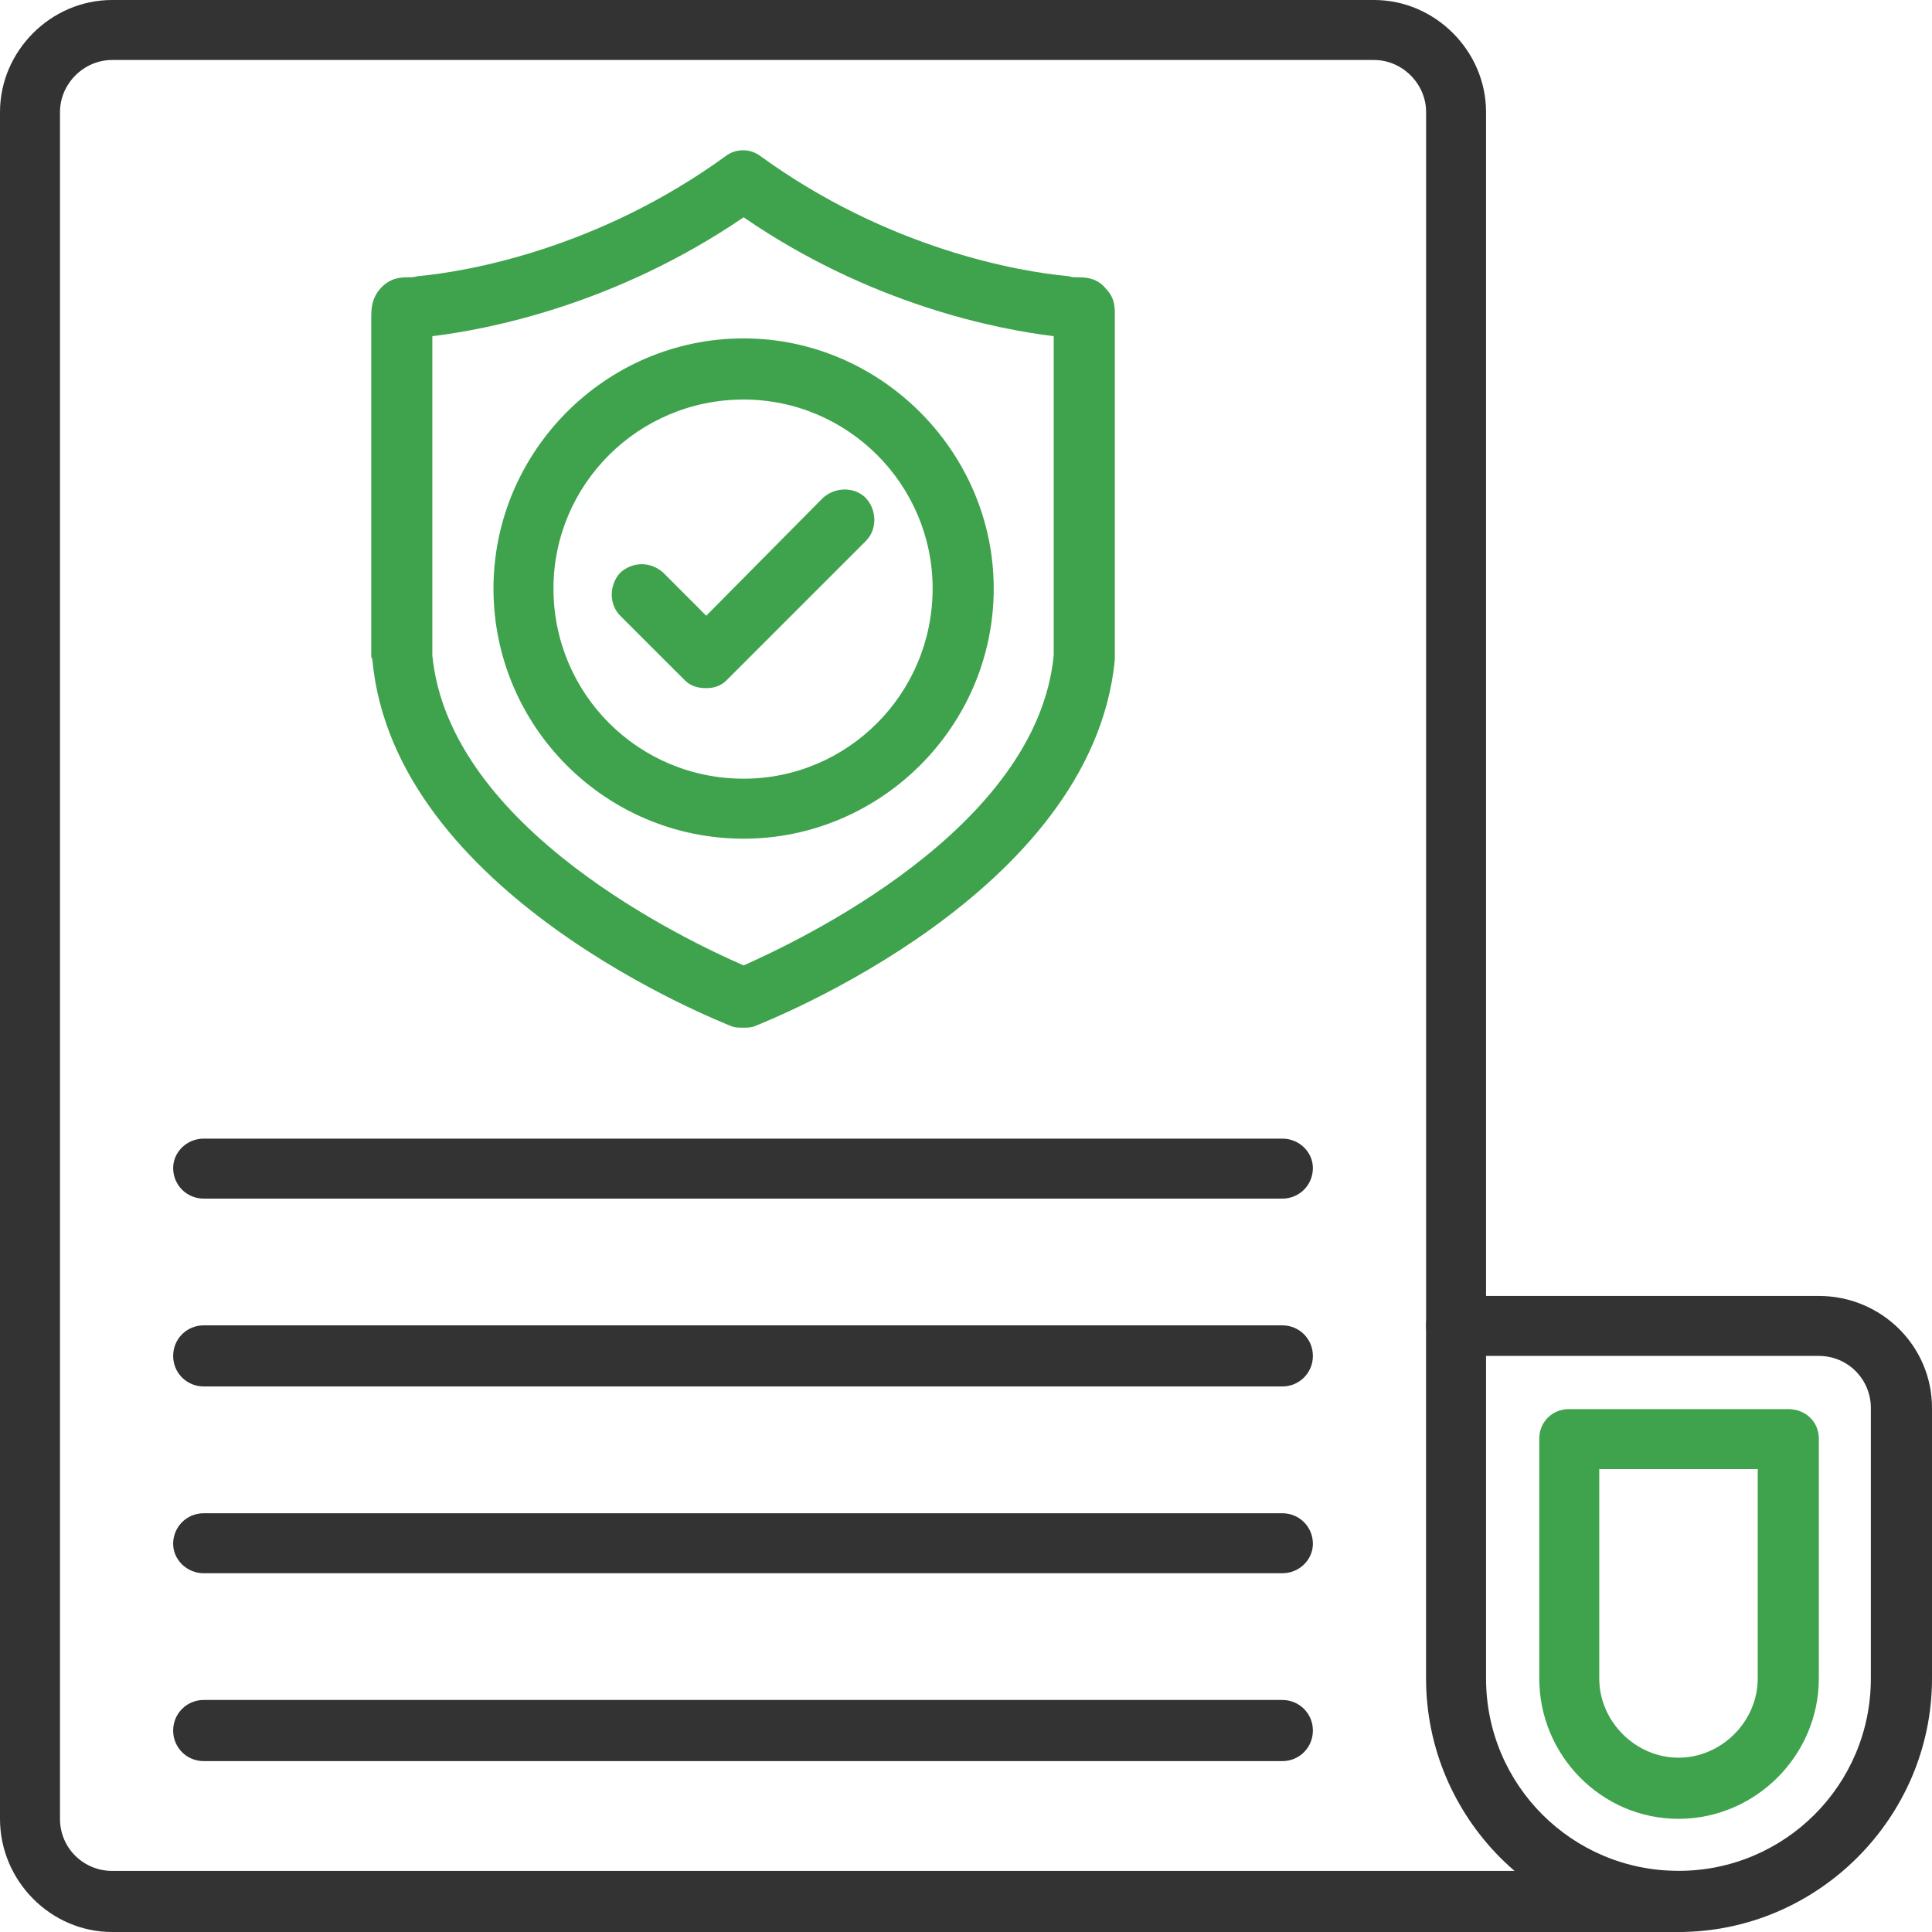
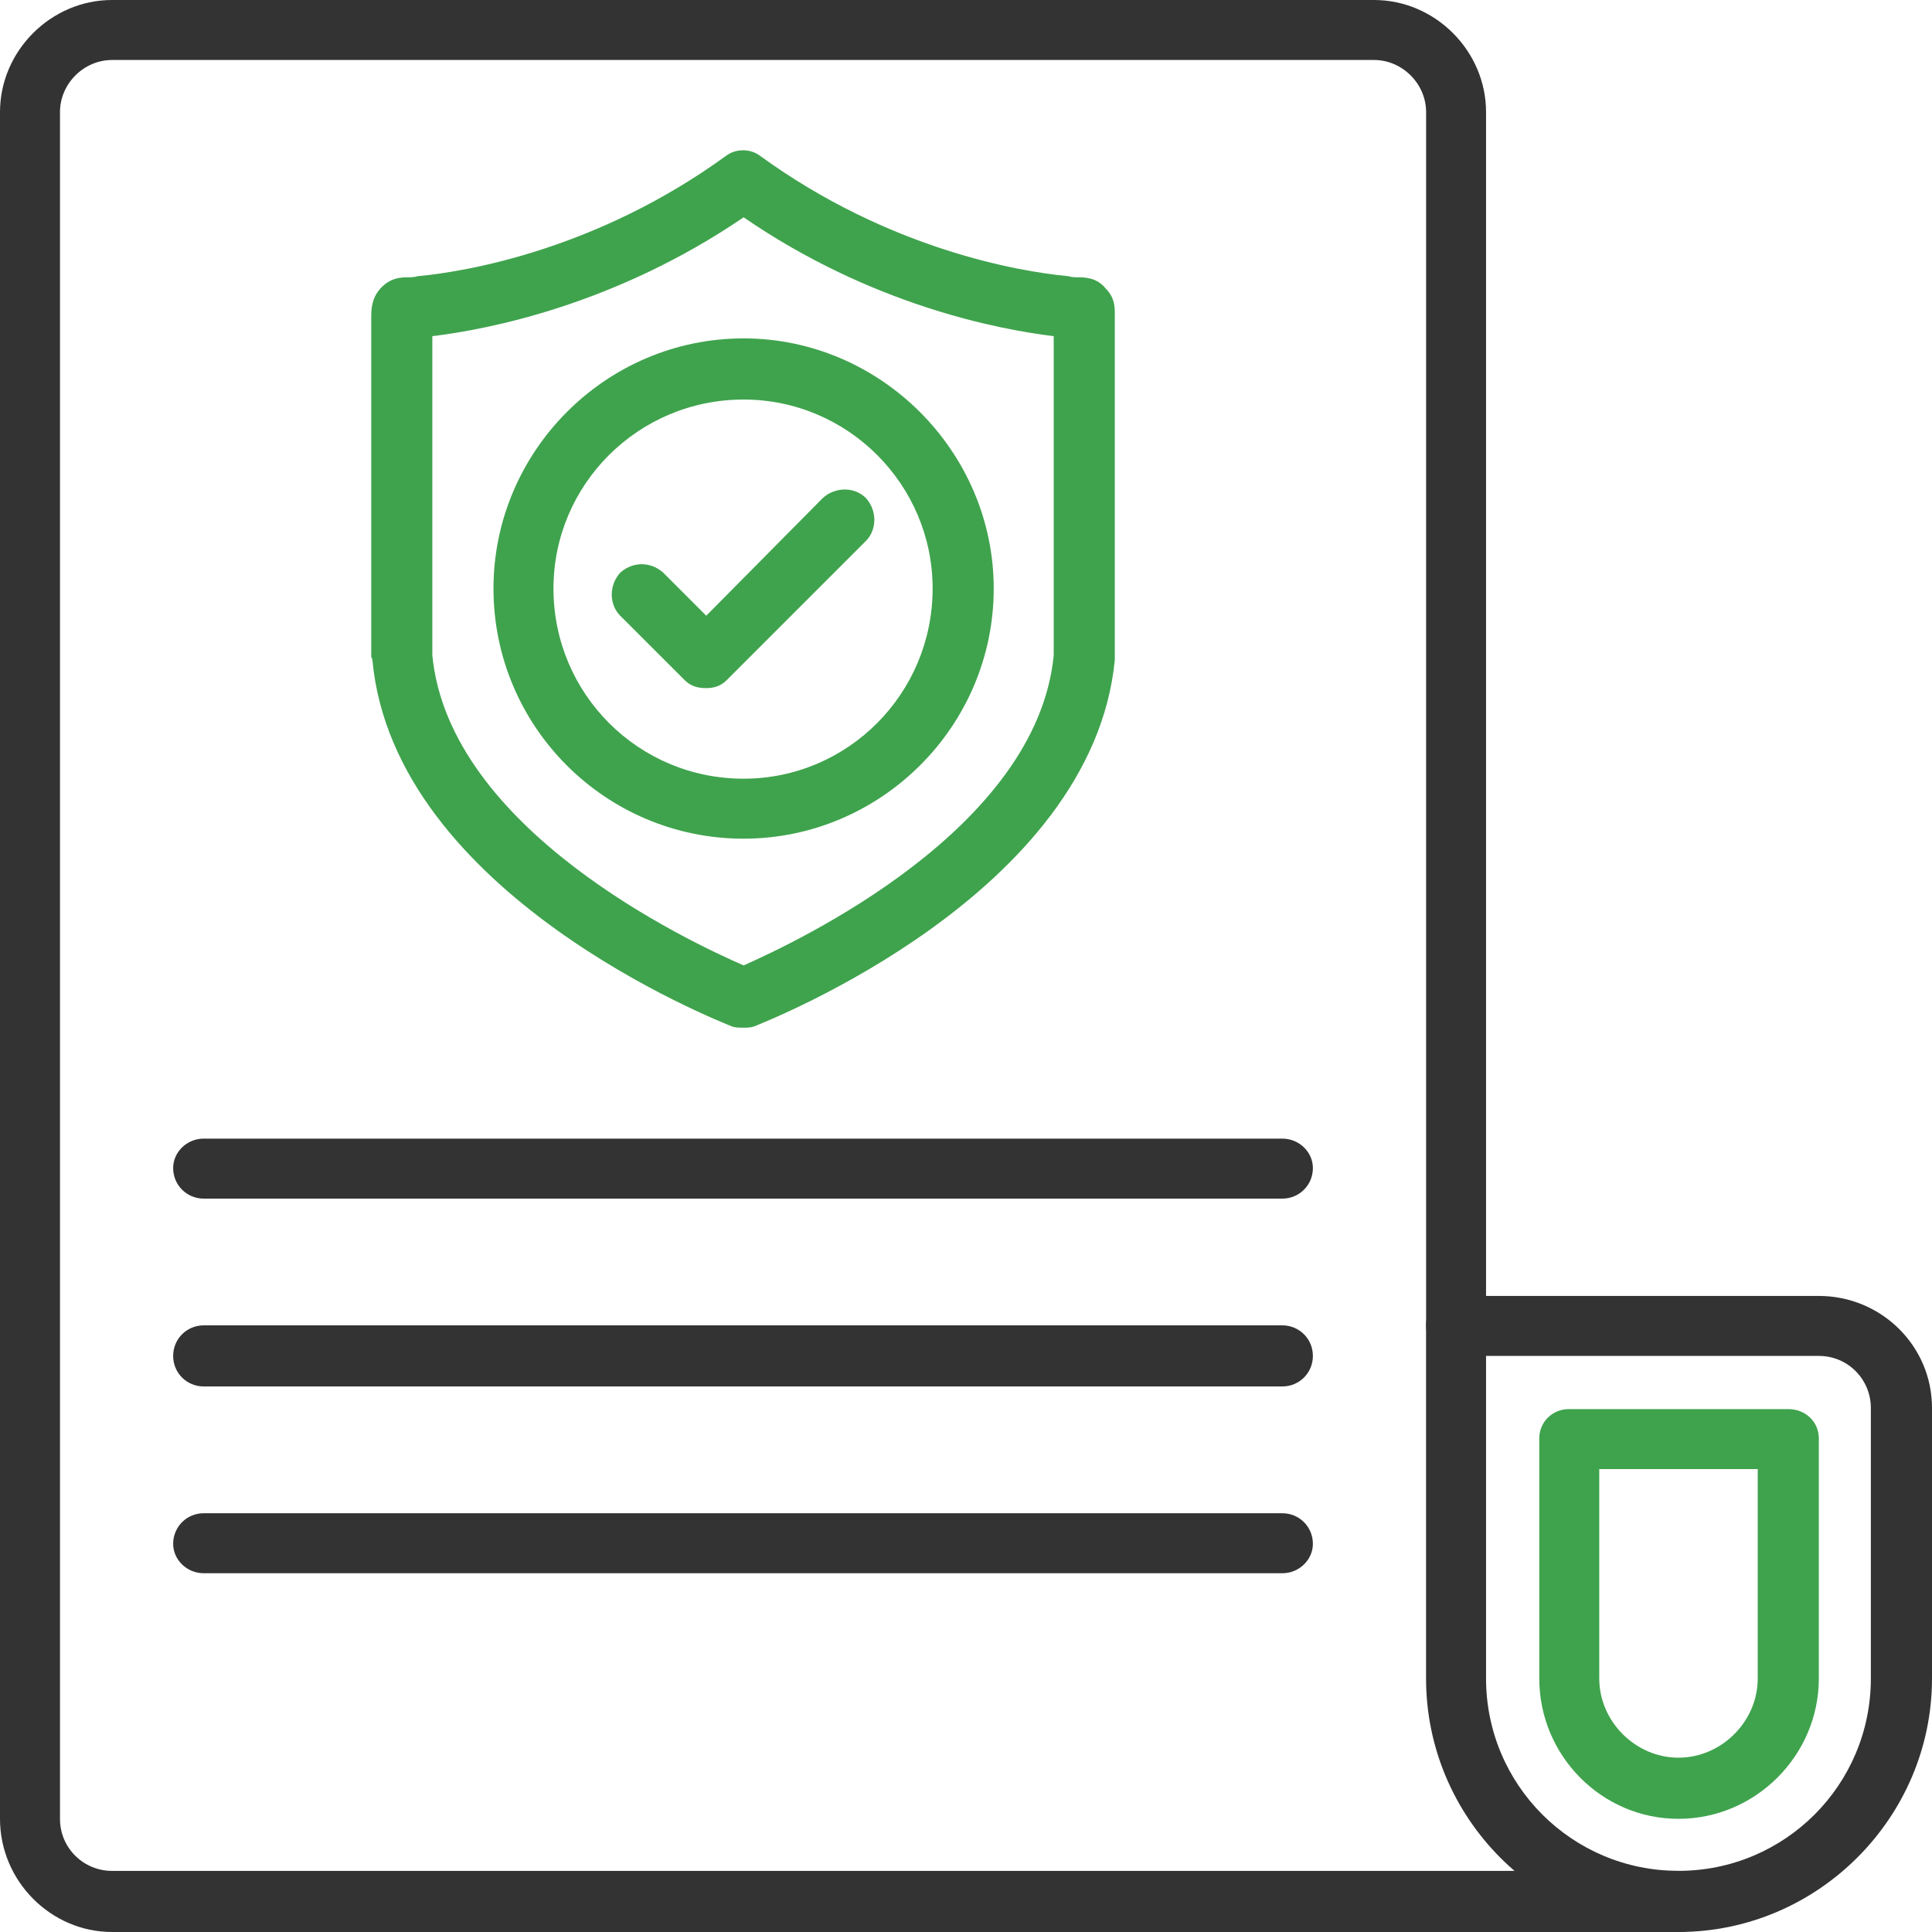
<svg xmlns="http://www.w3.org/2000/svg" width="40" height="40" viewBox="0 0 40 40" fill="none">
  <g clip-path="url(#clip0_68_37)">
    <path fill-rule="evenodd" clip-rule="evenodd" d="M15.396 21.277C15.302 21.277 15.232 21.277 15.161 21.254C14.88 21.137 8.155 18.512 7.71 13.662C7.71 13.638 7.686 13.615 7.686 13.591V6.772C7.686 6.702 7.686 6.632 7.686 6.585C7.686 6.421 7.686 6.187 7.874 5.975C8.084 5.741 8.319 5.741 8.459 5.741C8.506 5.741 8.576 5.741 8.647 5.718C9.678 5.624 12.373 5.155 15.021 3.234C15.232 3.07 15.536 3.07 15.747 3.234C18.395 5.155 21.09 5.624 22.121 5.718C22.191 5.741 22.261 5.741 22.308 5.741C22.449 5.741 22.707 5.741 22.894 5.975C23.105 6.187 23.081 6.421 23.081 6.585C23.081 6.632 23.081 6.702 23.081 6.772V13.591C23.081 13.615 23.081 13.638 23.081 13.662C22.613 18.512 15.888 21.137 15.606 21.254C15.536 21.277 15.466 21.277 15.396 21.277ZM8.951 13.568C9.303 17.177 14.271 19.496 15.396 19.988C16.497 19.496 21.465 17.177 21.816 13.568V6.96C20.645 6.819 18.02 6.304 15.396 4.499C12.748 6.304 10.123 6.819 8.951 6.96V13.568Z" fill="#3FA34D" />
    <path fill-rule="evenodd" clip-rule="evenodd" d="M15.395 17.364C12.537 17.364 10.217 15.044 10.217 12.185C10.217 9.35 12.537 7.006 15.395 7.006C18.231 7.006 20.574 9.35 20.574 12.185C20.574 15.044 18.231 17.364 15.395 17.364ZM15.395 8.272C13.216 8.272 11.459 10.029 11.459 12.185C11.459 14.364 13.216 16.122 15.395 16.122C17.551 16.122 19.309 14.364 19.309 12.185C19.309 10.029 17.551 8.272 15.395 8.272Z" fill="#3FA34D" />
    <path fill-rule="evenodd" clip-rule="evenodd" d="M14.622 14.247C14.435 14.247 14.294 14.2 14.177 14.083L12.841 12.748C12.607 12.513 12.607 12.115 12.841 11.857C13.099 11.623 13.474 11.623 13.732 11.857L14.622 12.748L17.036 10.31C17.294 10.076 17.692 10.076 17.926 10.31C18.161 10.568 18.161 10.967 17.926 11.201L15.044 14.083C14.927 14.2 14.786 14.247 14.622 14.247Z" fill="#3FA34D" />
    <path fill-rule="evenodd" clip-rule="evenodd" d="M34.751 40C31.869 40 29.525 37.633 29.525 34.751V27.44C29.525 27.088 29.807 26.831 30.135 26.831H37.657C38.946 26.831 40 27.862 40 29.15V34.751C40 37.633 37.633 40 34.751 40ZM30.767 28.073V34.751C30.767 36.954 32.548 38.734 34.751 38.734C36.954 38.734 38.734 36.954 38.734 34.751V29.15C38.734 28.565 38.266 28.073 37.657 28.073H30.767Z" fill="#333333" />
    <path fill-rule="evenodd" clip-rule="evenodd" d="M34.751 37.657C33.158 37.657 31.869 36.344 31.869 34.751V29.783C31.869 29.431 32.15 29.174 32.478 29.174H37.024C37.376 29.174 37.657 29.431 37.657 29.783V34.751C37.657 36.344 36.345 37.657 34.751 37.657ZM33.111 30.416V34.751C33.111 35.641 33.861 36.391 34.751 36.391C35.642 36.391 36.392 35.641 36.392 34.751V30.416H33.111Z" fill="#3FA34D" />
    <path fill-rule="evenodd" clip-rule="evenodd" d="M34.751 40H2.32C1.054 40 0 38.946 0 37.657V2.32C0 1.054 1.054 0 2.32 0H28.448C29.713 0 30.767 1.054 30.767 2.32V27.44C30.767 27.791 30.486 28.073 30.135 28.073C29.807 28.073 29.526 27.791 29.526 27.44V2.32C29.526 1.734 29.033 1.242 28.448 1.242H2.32C1.734 1.242 1.242 1.734 1.242 2.32V37.657C1.242 38.266 1.734 38.735 2.32 38.735H34.751C35.102 38.735 35.384 39.016 35.384 39.367C35.384 39.719 35.102 40 34.751 40Z" fill="#333333" />
    <path fill-rule="evenodd" clip-rule="evenodd" d="M26.549 24.816H4.218C3.866 24.816 3.585 24.535 3.585 24.183C3.585 23.855 3.866 23.574 4.218 23.574H26.549C26.901 23.574 27.182 23.855 27.182 24.183C27.182 24.535 26.901 24.816 26.549 24.816Z" fill="#333333" />
    <path fill-rule="evenodd" clip-rule="evenodd" d="M26.549 28.705H4.218C3.866 28.705 3.585 28.424 3.585 28.073C3.585 27.721 3.866 27.44 4.218 27.44H26.549C26.901 27.44 27.182 27.721 27.182 28.073C27.182 28.424 26.901 28.705 26.549 28.705Z" fill="#333333" />
    <path fill-rule="evenodd" clip-rule="evenodd" d="M26.549 32.572H4.218C3.866 32.572 3.585 32.291 3.585 31.963C3.585 31.611 3.866 31.33 4.218 31.33H26.549C26.901 31.33 27.182 31.611 27.182 31.963C27.182 32.291 26.901 32.572 26.549 32.572Z" fill="#333333" />
-     <path fill-rule="evenodd" clip-rule="evenodd" d="M26.549 36.462H4.218C3.866 36.462 3.585 36.181 3.585 35.829C3.585 35.477 3.866 35.196 4.218 35.196H26.549C26.901 35.196 27.182 35.477 27.182 35.829C27.182 36.181 26.901 36.462 26.549 36.462Z" fill="#333333" />
  </g>
  <defs>
    <clipPath id="clip0_68_37">
      <rect width="40" height="40" fill="white" />
    </clipPath>
  </defs>
</svg>